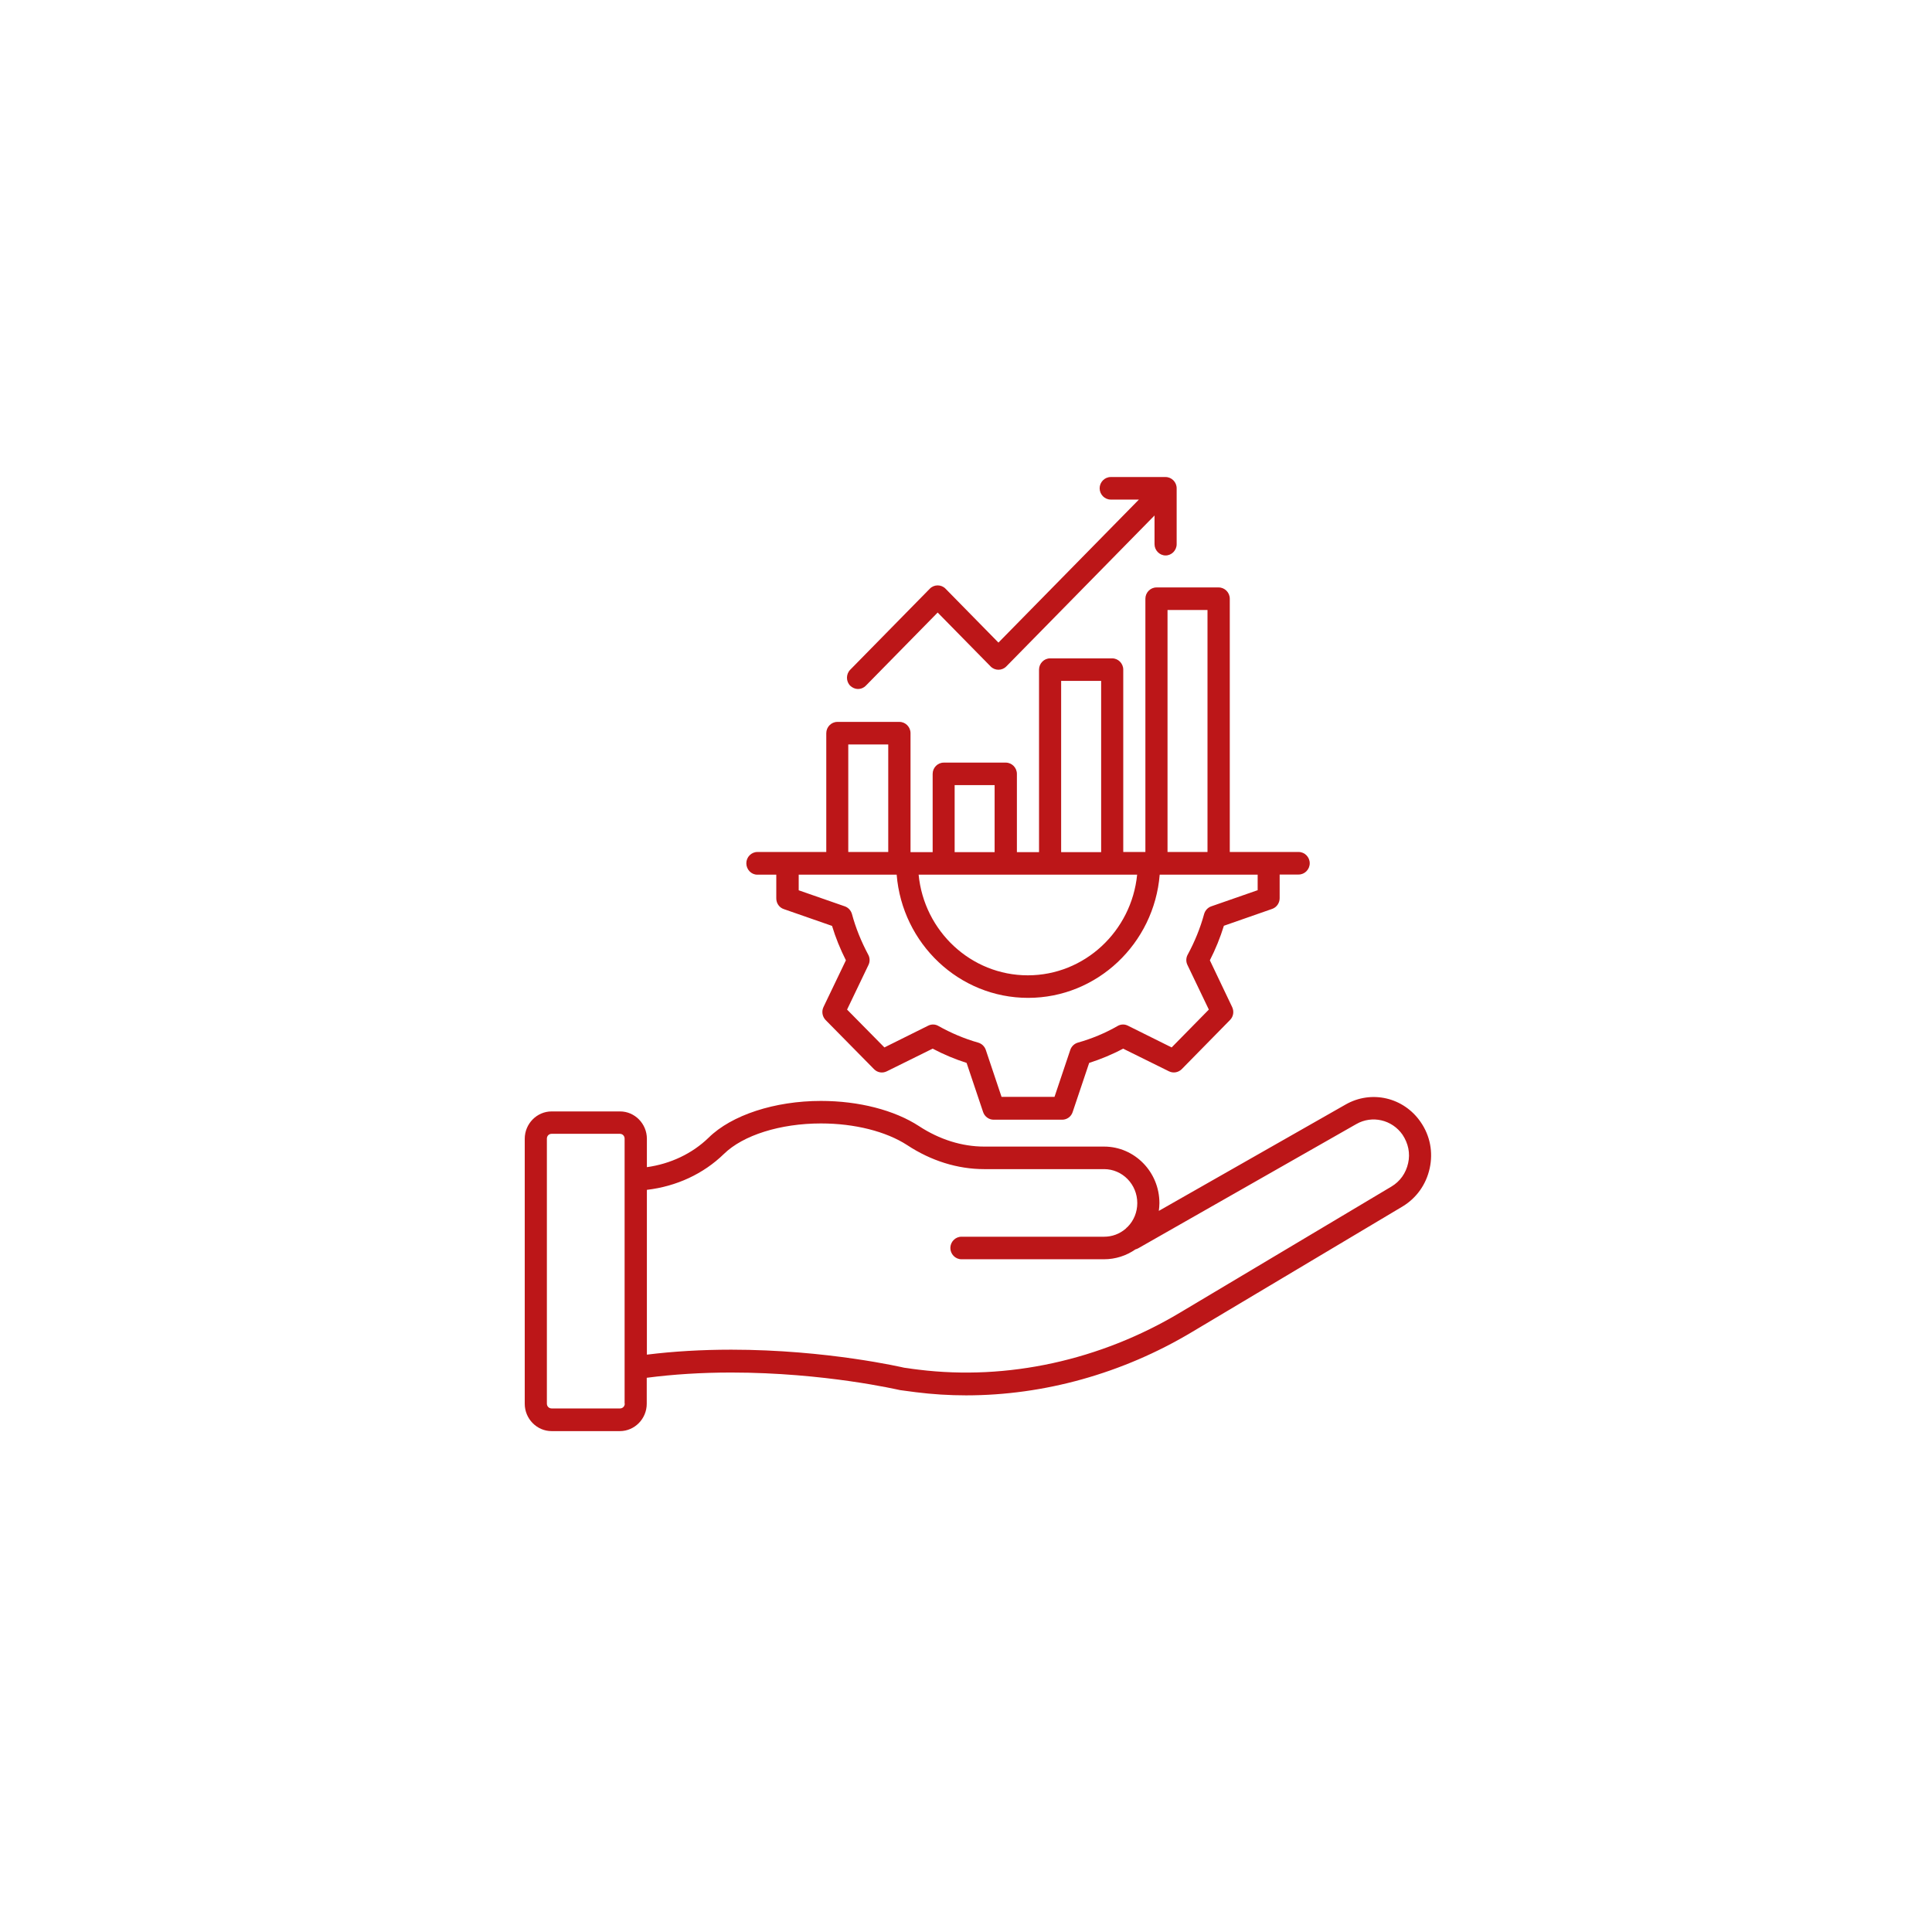
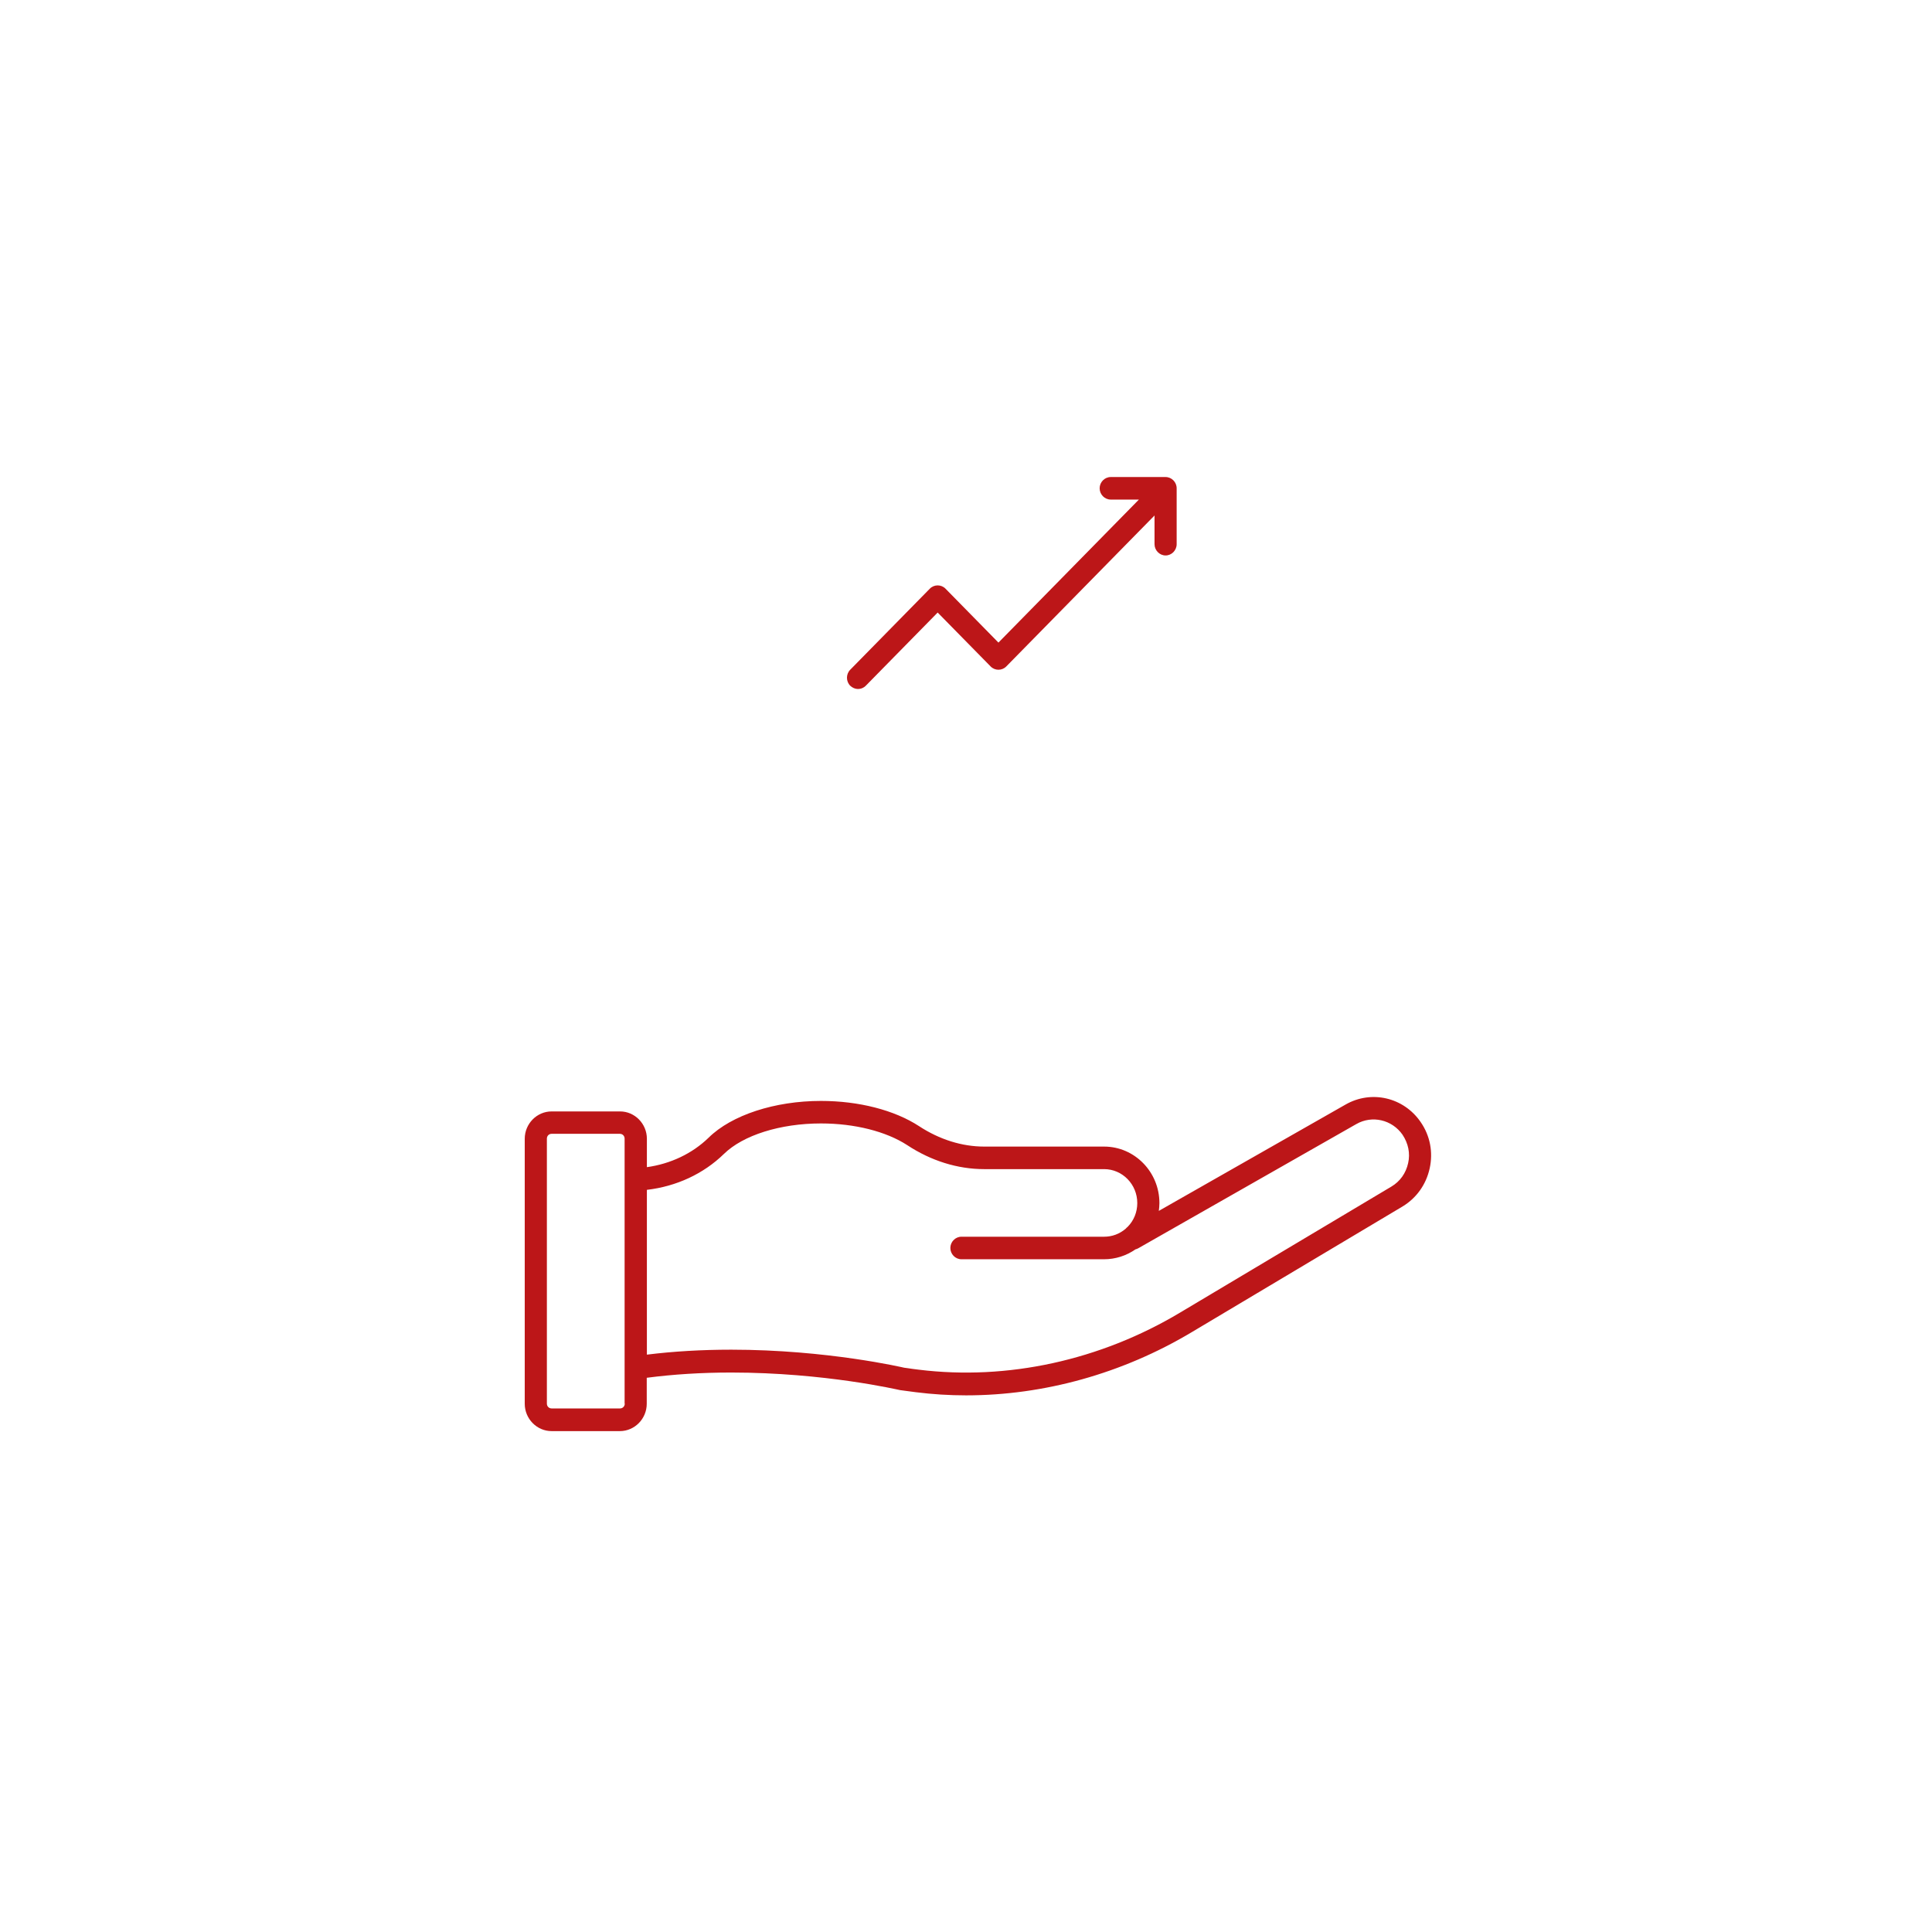
<svg xmlns="http://www.w3.org/2000/svg" width="81" height="81" viewBox="0 0 81 81" fill="none">
  <g filter="url(#filter0_d_3267_1709)">
    <circle cx="40.5" cy="39.5" r="31.5" fill="white" />
  </g>
  <path d="M59.563 47.044C58.852 46.005 57.497 45.69 56.415 46.308L48.584 50.767C48.597 50.66 48.609 50.553 48.609 50.439C48.609 49.136 47.57 48.071 46.289 48.071H41.261C40.333 48.071 39.387 47.775 38.533 47.215C37.5 46.541 36.003 46.157 34.42 46.157C32.484 46.157 30.672 46.748 29.707 47.7C29.02 48.367 28.111 48.795 27.121 48.934V47.744C27.121 47.114 26.614 46.597 25.996 46.597H23.126C22.507 46.597 22 47.114 22 47.744V58.854C22 59.483 22.507 60 23.126 60H25.989C26.608 60 27.115 59.483 27.115 58.854V57.764C28.229 57.619 29.41 57.544 30.653 57.544C34.581 57.544 37.661 58.268 37.735 58.281L37.921 58.306C38.075 58.325 38.236 58.35 38.397 58.369C39.096 58.457 39.801 58.501 40.506 58.501C43.766 58.501 47.056 57.588 49.957 55.856L58.809 50.578C59.39 50.225 59.792 49.658 59.94 48.984C60.089 48.304 59.959 47.618 59.563 47.044ZM26.194 58.847C26.194 58.961 26.107 59.049 25.996 59.049H23.126C23.014 59.049 22.928 58.961 22.928 58.847V47.737C22.928 47.624 23.014 47.536 23.126 47.536H25.989C26.101 47.536 26.187 47.624 26.187 47.737V58.847H26.194ZM59.037 48.764C58.945 49.186 58.697 49.532 58.338 49.746L49.487 55.024C46.135 57.033 42.238 57.884 38.515 57.424C38.36 57.405 38.199 57.386 38.051 57.361L37.908 57.342C37.878 57.336 34.686 56.586 30.659 56.586C29.422 56.586 28.235 56.656 27.121 56.794V49.885C28.358 49.74 29.49 49.217 30.35 48.38C31.154 47.593 32.713 47.101 34.42 47.101C35.83 47.101 37.148 47.435 38.032 48.008C39.034 48.669 40.148 49.016 41.261 49.016H46.289C47.056 49.016 47.681 49.652 47.681 50.439C47.681 50.817 47.539 51.17 47.279 51.434C47.248 51.46 47.217 51.485 47.193 51.516C46.933 51.737 46.623 51.85 46.289 51.85H40.308C40.055 51.85 39.844 52.064 39.844 52.322C39.844 52.581 40.055 52.795 40.308 52.795H46.289C46.76 52.795 47.217 52.65 47.607 52.379C47.65 52.367 47.694 52.354 47.731 52.329L56.866 47.126C57.528 46.748 58.363 46.944 58.802 47.574C59.044 47.939 59.13 48.355 59.037 48.764Z" fill="#BC1618" />
-   <path d="M31.748 36.671H32.546V37.666C32.546 37.868 32.669 38.05 32.861 38.114L34.884 38.819C35.032 39.31 35.23 39.795 35.465 40.261L34.525 42.22C34.438 42.403 34.475 42.617 34.611 42.762L36.646 44.827C36.789 44.972 36.999 45.004 37.178 44.916L39.102 43.965C39.553 44.204 40.03 44.405 40.525 44.563L41.217 46.622C41.279 46.811 41.459 46.944 41.657 46.944H44.533C44.73 46.944 44.91 46.818 44.972 46.622L45.664 44.563C46.153 44.405 46.629 44.21 47.087 43.965L49.011 44.916C49.19 45.004 49.4 44.966 49.543 44.827L51.571 42.762C51.714 42.617 51.745 42.403 51.658 42.22L50.724 40.261C50.959 39.801 51.157 39.316 51.312 38.813L53.334 38.107C53.52 38.044 53.65 37.861 53.65 37.66V36.665H54.448C54.701 36.665 54.911 36.451 54.911 36.193C54.911 35.934 54.701 35.72 54.448 35.72H51.559V25.101C51.559 24.843 51.349 24.629 51.095 24.629H48.485C48.231 24.629 48.021 24.843 48.021 25.101V35.72H47.093V28.074C47.093 27.816 46.883 27.602 46.629 27.602H44.025C43.772 27.602 43.562 27.816 43.562 28.074V35.726H42.634V32.445C42.634 32.187 42.423 31.973 42.17 31.973H39.566C39.312 31.973 39.102 32.187 39.102 32.445V35.726H38.174V30.738C38.174 30.48 37.964 30.266 37.71 30.266H35.106C34.853 30.266 34.642 30.48 34.642 30.738V35.72H31.754C31.5 35.72 31.29 35.934 31.29 36.193C31.29 36.451 31.494 36.671 31.748 36.671ZM52.716 37.326L50.78 38C50.638 38.05 50.526 38.17 50.483 38.321C50.322 38.913 50.087 39.486 49.796 40.022C49.722 40.154 49.716 40.318 49.784 40.456L50.681 42.327L49.122 43.914L47.285 43.001C47.149 42.932 46.988 42.938 46.858 43.014C46.333 43.316 45.77 43.549 45.188 43.713C45.04 43.757 44.922 43.87 44.873 44.015L44.211 45.986H41.99L41.329 44.015C41.279 43.87 41.162 43.757 41.013 43.713C40.432 43.549 39.869 43.309 39.343 43.014C39.213 42.938 39.053 42.932 38.916 43.001L37.079 43.914L35.514 42.327L36.411 40.456C36.479 40.318 36.473 40.154 36.399 40.022C36.108 39.474 35.873 38.901 35.719 38.321C35.675 38.17 35.564 38.05 35.422 38L33.486 37.326V36.671H37.593C37.828 39.562 40.209 41.836 43.104 41.836C45.998 41.836 48.386 39.562 48.621 36.671H52.728V37.326H52.716ZM47.675 36.671C47.44 39.039 45.473 40.891 43.091 40.891C40.71 40.891 38.743 39.039 38.514 36.671H47.675ZM48.949 25.574H50.625V35.72H48.949V25.574ZM44.489 28.547H46.166V35.726H44.489V28.547ZM40.024 32.917H41.7V35.726H40.024V32.917ZM35.564 31.211H37.24V35.72H35.564V31.211Z" fill="#BC1618" />
  <path d="M35.972 28.887C36.09 28.887 36.207 28.843 36.3 28.748L39.312 25.681L41.533 27.942C41.712 28.125 42.009 28.125 42.188 27.942L48.404 21.612V22.815C48.404 23.073 48.615 23.288 48.868 23.288C49.122 23.288 49.332 23.073 49.332 22.815V20.472C49.332 20.214 49.122 20 48.868 20H46.567C46.314 20 46.103 20.214 46.103 20.472C46.103 20.731 46.314 20.945 46.567 20.945H47.749L41.86 26.941L39.64 24.68C39.461 24.497 39.164 24.497 38.984 24.68L35.644 28.081C35.465 28.263 35.465 28.566 35.644 28.748C35.737 28.836 35.855 28.887 35.972 28.887Z" fill="#BC1618" />
  <defs>
    <filter id="filter0_d_3267_1709" x="0" y="0" width="81" height="81" filterUnits="userSpaceOnUse" color-interpolation-filters="sRGB">
      <feFlood flood-opacity="0" result="BackgroundImageFix" />
      <feColorMatrix in="SourceAlpha" type="matrix" values="0 0 0 0 0 0 0 0 0 0 0 0 0 0 0 0 0 0 127 0" result="hardAlpha" />
      <feOffset dy="1" />
      <feGaussianBlur stdDeviation="4.5" />
      <feComposite in2="hardAlpha" operator="out" />
      <feColorMatrix type="matrix" values="0 0 0 0 0.504 0 0 0 0 0.617 0 0 0 0 0.771 0 0 0 0.19 0" />
      <feBlend mode="normal" in2="BackgroundImageFix" result="effect1_dropShadow_3267_1709" />
      <feBlend mode="normal" in="SourceGraphic" in2="effect1_dropShadow_3267_1709" result="shape" />
    </filter>
  </defs>
</svg>